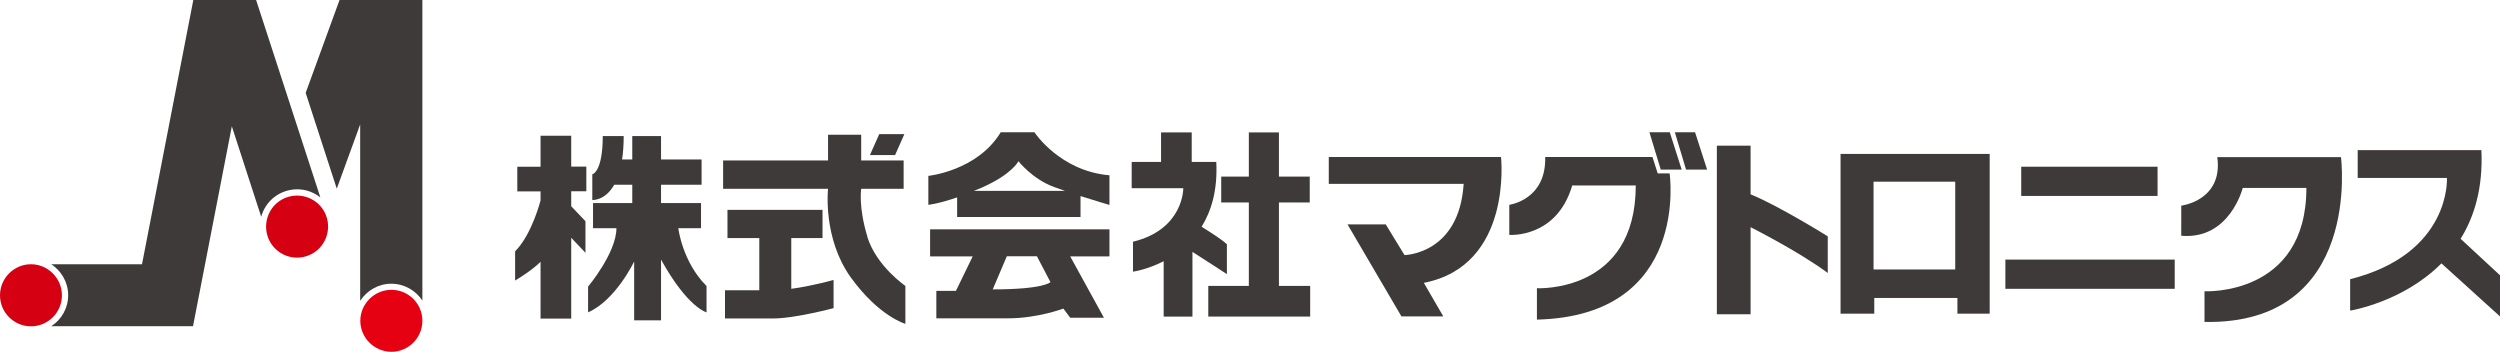
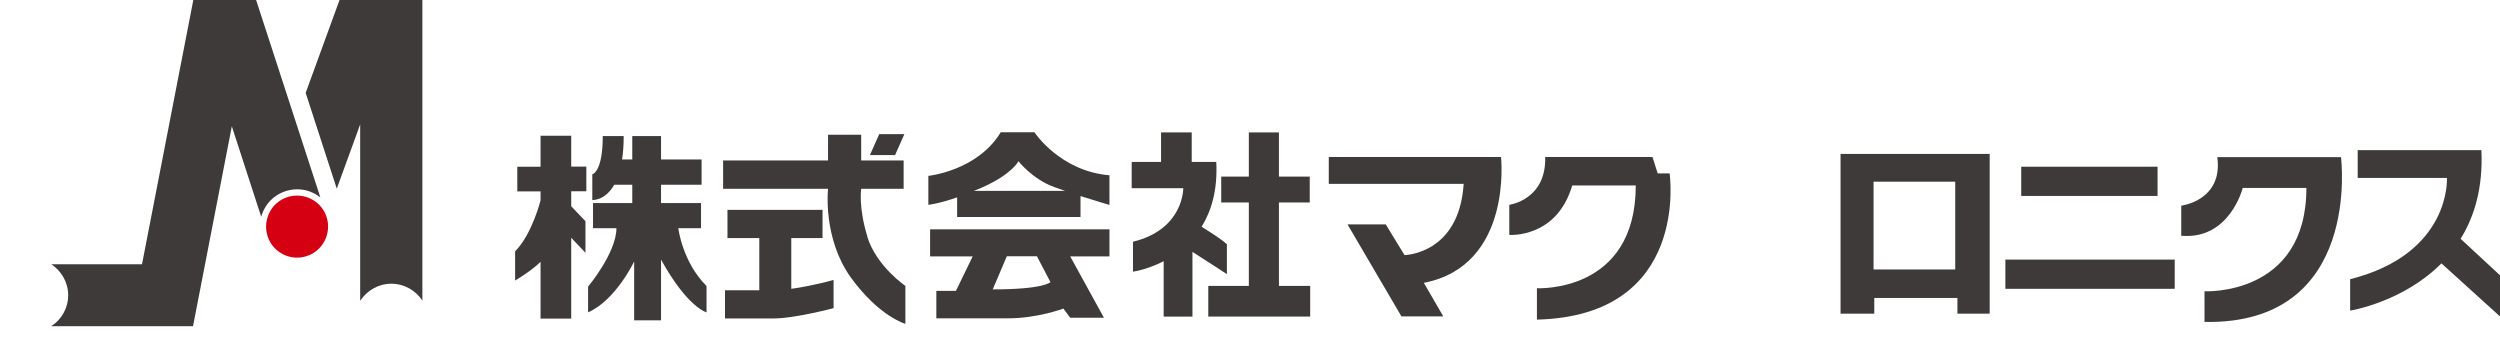
<svg xmlns="http://www.w3.org/2000/svg" id="_レイヤー_2" data-name="レイヤー 2" viewBox="0 0 172 24.21">
  <defs>
    <style>
      .cls-1 {
        fill: #3e3a39;
      }

      .cls-1, .cls-2, .cls-3 {
        stroke-width: 0px;
      }

      .cls-2 {
        fill: #e50012;
      }

      .cls-3 {
        fill: #d50012;
      }
    </style>
  </defs>
  <g id="_1" data-name="1">
    <g>
-       <path class="cls-2" d="m29.06,22.07c0-1.18-.96-2.13-2.13-2.13s-2.14.96-2.14,2.13.96,2.13,2.14,2.13,2.13-.96,2.13-2.13" />
      <path class="cls-3" d="m22.47,14.93c-.36-1.12-1.57-1.73-2.69-1.37-1.12.36-1.73,1.57-1.37,2.69.36,1.12,1.57,1.74,2.69,1.37,1.12-.36,1.73-1.57,1.37-2.69" />
-       <path class="cls-3" d="m2.13,22.45c1.18,0,2.13-.96,2.13-2.13s-.96-2.14-2.13-2.14-2.13.96-2.13,2.14.96,2.13,2.13,2.13" />
      <path class="cls-1" d="m24.79,20.68c.46-.69,1.24-1.16,2.13-1.16s1.68.46,2.14,1.16V0h-5.7l-2.33,6.39,2.14,6.59,1.61-4.42v12.12Z" />
      <path class="cls-1" d="m17.62,0h-4.32l-3.53,18.18H3.53c.69.46,1.16,1.24,1.16,2.13s-.46,1.68-1.16,2.13h9.75l2.67-13.75,2.02,6.22c.05-.17.11-.33.19-.49.31-.61.84-1.06,1.49-1.27.65-.21,1.34-.16,1.95.15.16.08.3.17.44.28L17.62,0Z" />
      <path class="cls-1" d="m150.07,16.21v-2.06s2.89-.35,2.48-3.34h8.51s1.49,11.54-9.39,11.34v-2.11s7.01.36,7.01-7.11h-4.38s-.89,3.58-4.23,3.29" />
      <path class="cls-1" d="m91.41,10.8h11.86s.83,7.47-5.31,8.66l1.34,2.31h-2.88l-3.71-6.33h2.63l1.29,2.11s3.76-.05,4.07-4.9h-9.28v-1.85Z" />
      <path class="cls-1" d="m112.55,12.76h-4.38c-1.08,3.66-4.33,3.4-4.33,3.4v-2.07s2.55-.33,2.47-3.29h7.38l.36,1.13h.82s1.44,9.8-9.13,10.06v-2.16s6.8.36,6.8-7.06" />
-       <polygon class="cls-1" points="113.48 9.1 114.26 11.67 115.7 11.67 114.88 9.1 113.48 9.1" />
-       <polygon class="cls-1" points="115.23 9.1 116 11.67 117.45 11.67 116.62 9.1 115.23 9.1" />
-       <path class="cls-1" d="m118.12,10.02v11.6h2.32v-5.99s3.3,1.66,5.31,3.15v-2.52s-3.4-2.12-5.31-2.89v-3.35h-2.32Z" />
      <path class="cls-1" d="m126.63,10.59v10.99h2.32v-1.08h5.72v1.08h2.22v-10.99h-10.26Zm7.89,7.95h-5.62v-6.04h5.62v6.04Z" />
      <rect class="cls-1" x="139.06" y="11.47" width="9.38" height="2.01" />
      <rect class="cls-1" x="137.97" y="17.86" width="11.65" height="2.01" />
      <path class="cls-1" d="m172,18.94l-2.71-2.51c.95-1.53,1.55-3.52,1.43-6.1h-8.51v1.91h6.14s.31,5.21-6.66,6.97v2.16s3.62-.57,6.28-3.25l4.04,3.66v-2.83Z" />
      <path class="cls-1" d="m37.19,9.35v2.12h-1.6v1.7h1.6v.62s-.59,2.34-1.75,3.5v2.01s1.14-.67,1.75-1.29v3.91h2.11v-5.56l.98,1.03v-2.17l-.98-1.03v-1.03h1.04v-1.7h-1.04v-2.12h-2.11Z" />
      <path class="cls-1" d="m46.67,15.7h1.56v-1.73h-2.75v-1.26h2.79v-1.74h-2.79v-1.61h-1.98v1.61h-.7c.07-.46.11-.99.11-1.61h-1.44c0,2.5-.72,2.63-.72,2.63v1.77s.87.07,1.51-1.05h1.24v1.26h-2.7v1.73h1.61c0,1.69-1.95,4.02-1.95,4.02v1.77c1.91-.84,3.17-3.5,3.17-3.5v4.05h1.85v-4.18c1.82,3.3,3.13,3.63,3.13,3.63v-1.81c-1.67-1.67-1.94-3.97-1.94-3.97" />
      <path class="cls-1" d="m59.68,16.29c-.63-2.03-.43-3.3-.43-3.3h2.92v-1.95h-2.92v-1.77h-2.28v1.77h-7.22v1.95h7.22s-.38,3.38,1.56,6.09c1.95,2.7,3.76,3.2,3.76,3.2v-2.61s-1.99-1.35-2.62-3.38" />
      <path class="cls-1" d="m54.44,19.86v-3.48h2.15v-1.94h-6.54v1.94h2.19v3.59h-2.36v1.94h3.33c1.48,0,4.14-.71,4.14-.71v-1.94s-1.49.42-2.91.61" />
      <polygon class="cls-1" points="59.85 10.67 60.49 9.23 62.22 9.23 61.58 10.67 59.85 10.67" />
      <path class="cls-1" d="m76.33,12.06c-3.42-.29-5.16-2.96-5.16-2.96h-2.32c-1.61,2.66-4.98,3-4.98,3v1.99s.64-.05,1.98-.51v1.35h8.49v-1.44c1.05.33,1.99.61,1.99.61v-2.03Zm-9.3,1.06c.17-.07.33-.14.51-.21,2.1-.92,2.53-1.82,2.53-1.82,0,0,.95,1.23,2.46,1.78.23.08.48.17.74.26h-6.24Z" />
      <path class="cls-1" d="m76.33,15.78h-12.34v1.86h2.93l-1.15,2.37h-1.35v1.89h4.94c2.03,0,3.8-.67,3.8-.67l.47.63h2.32l-2.32-4.22h2.7v-1.86Zm-4.06,3.63s-.42.5-3.97.5l.97-2.28h2.07l.93,1.78Z" />
      <path class="cls-1" d="m84.4,16.8c-.27-.28-1.14-.83-1.73-1.2.67-1.08,1.11-2.52,1.01-4.46h-1.69v-2.03h-2.11v2.03h-2.02v1.81h3.55s.04,2.83-3.46,3.68v2.06s.97-.13,2.11-.72v3.81h1.98v-4.45c1.04.66,2.37,1.53,2.37,1.53v-2.07Z" />
      <polygon class="cls-1" points="84.02 13.93 84.02 12.15 85.92 12.15 85.92 9.11 87.99 9.11 87.99 12.15 90.11 12.15 90.11 13.93 87.99 13.93 87.99 19.67 90.14 19.67 90.14 21.78 83.13 21.78 83.13 19.67 85.92 19.67 85.92 13.93 84.02 13.93" />
    </g>
  </g>
</svg>